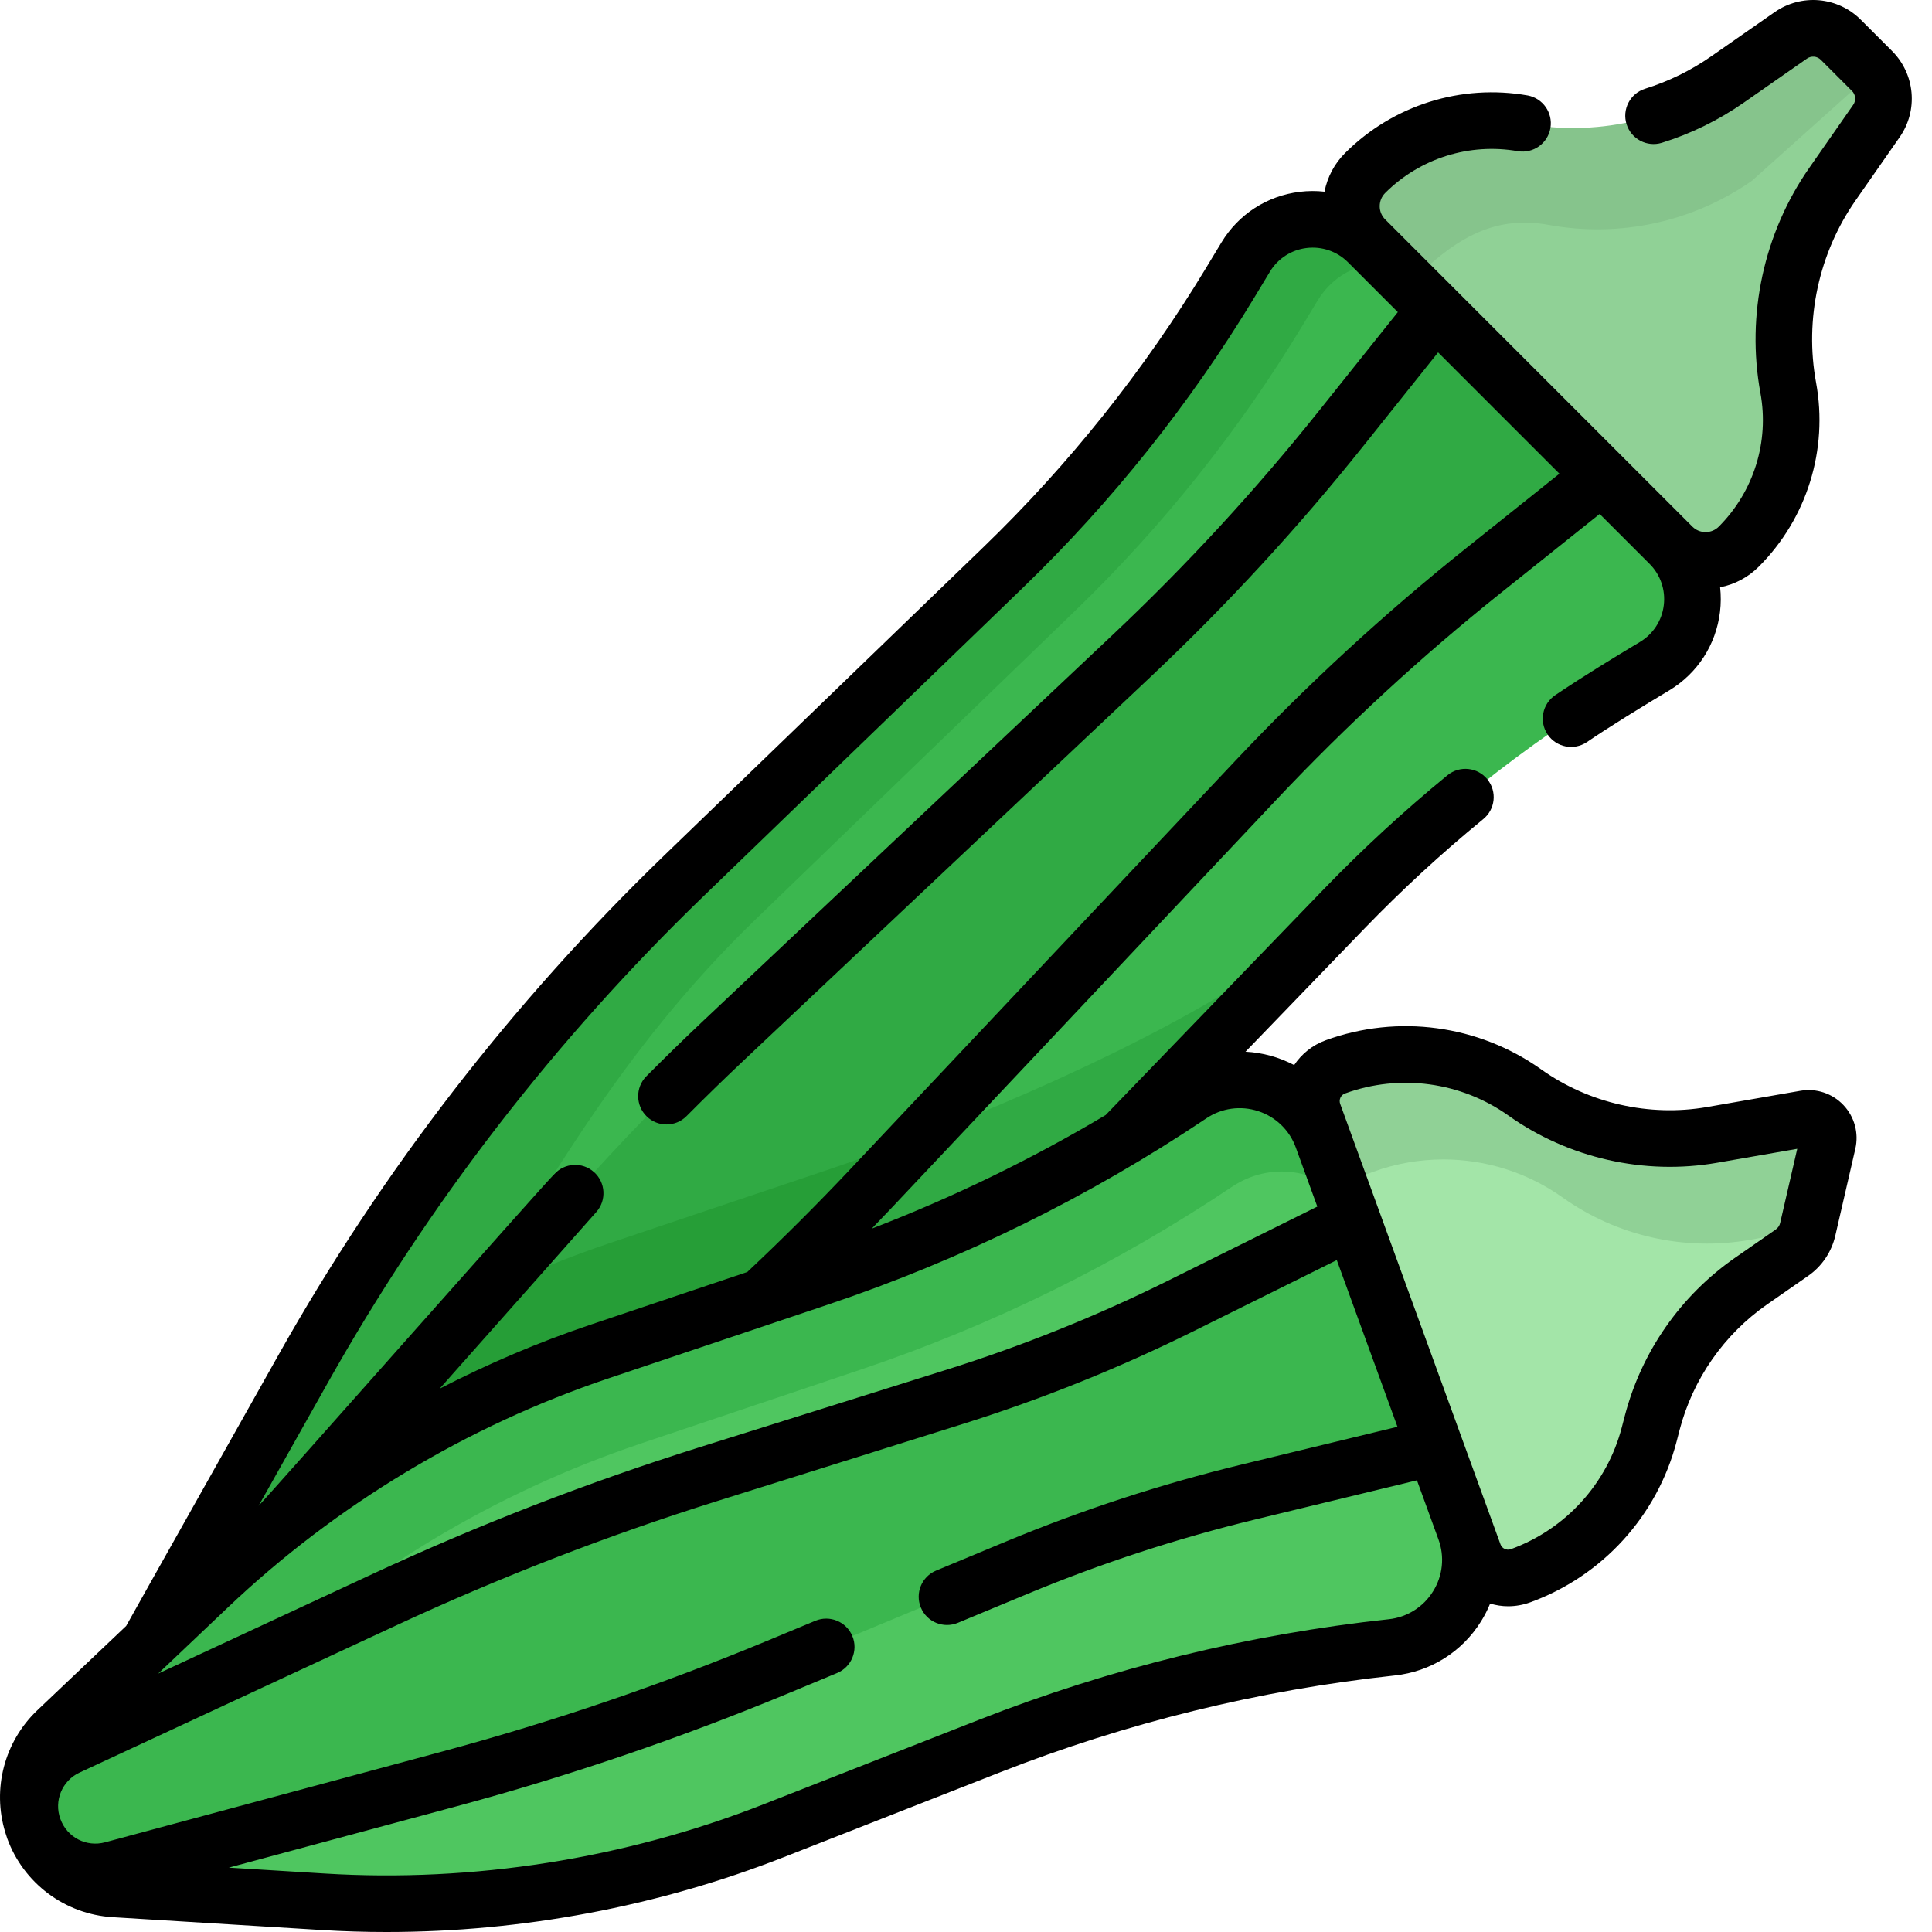
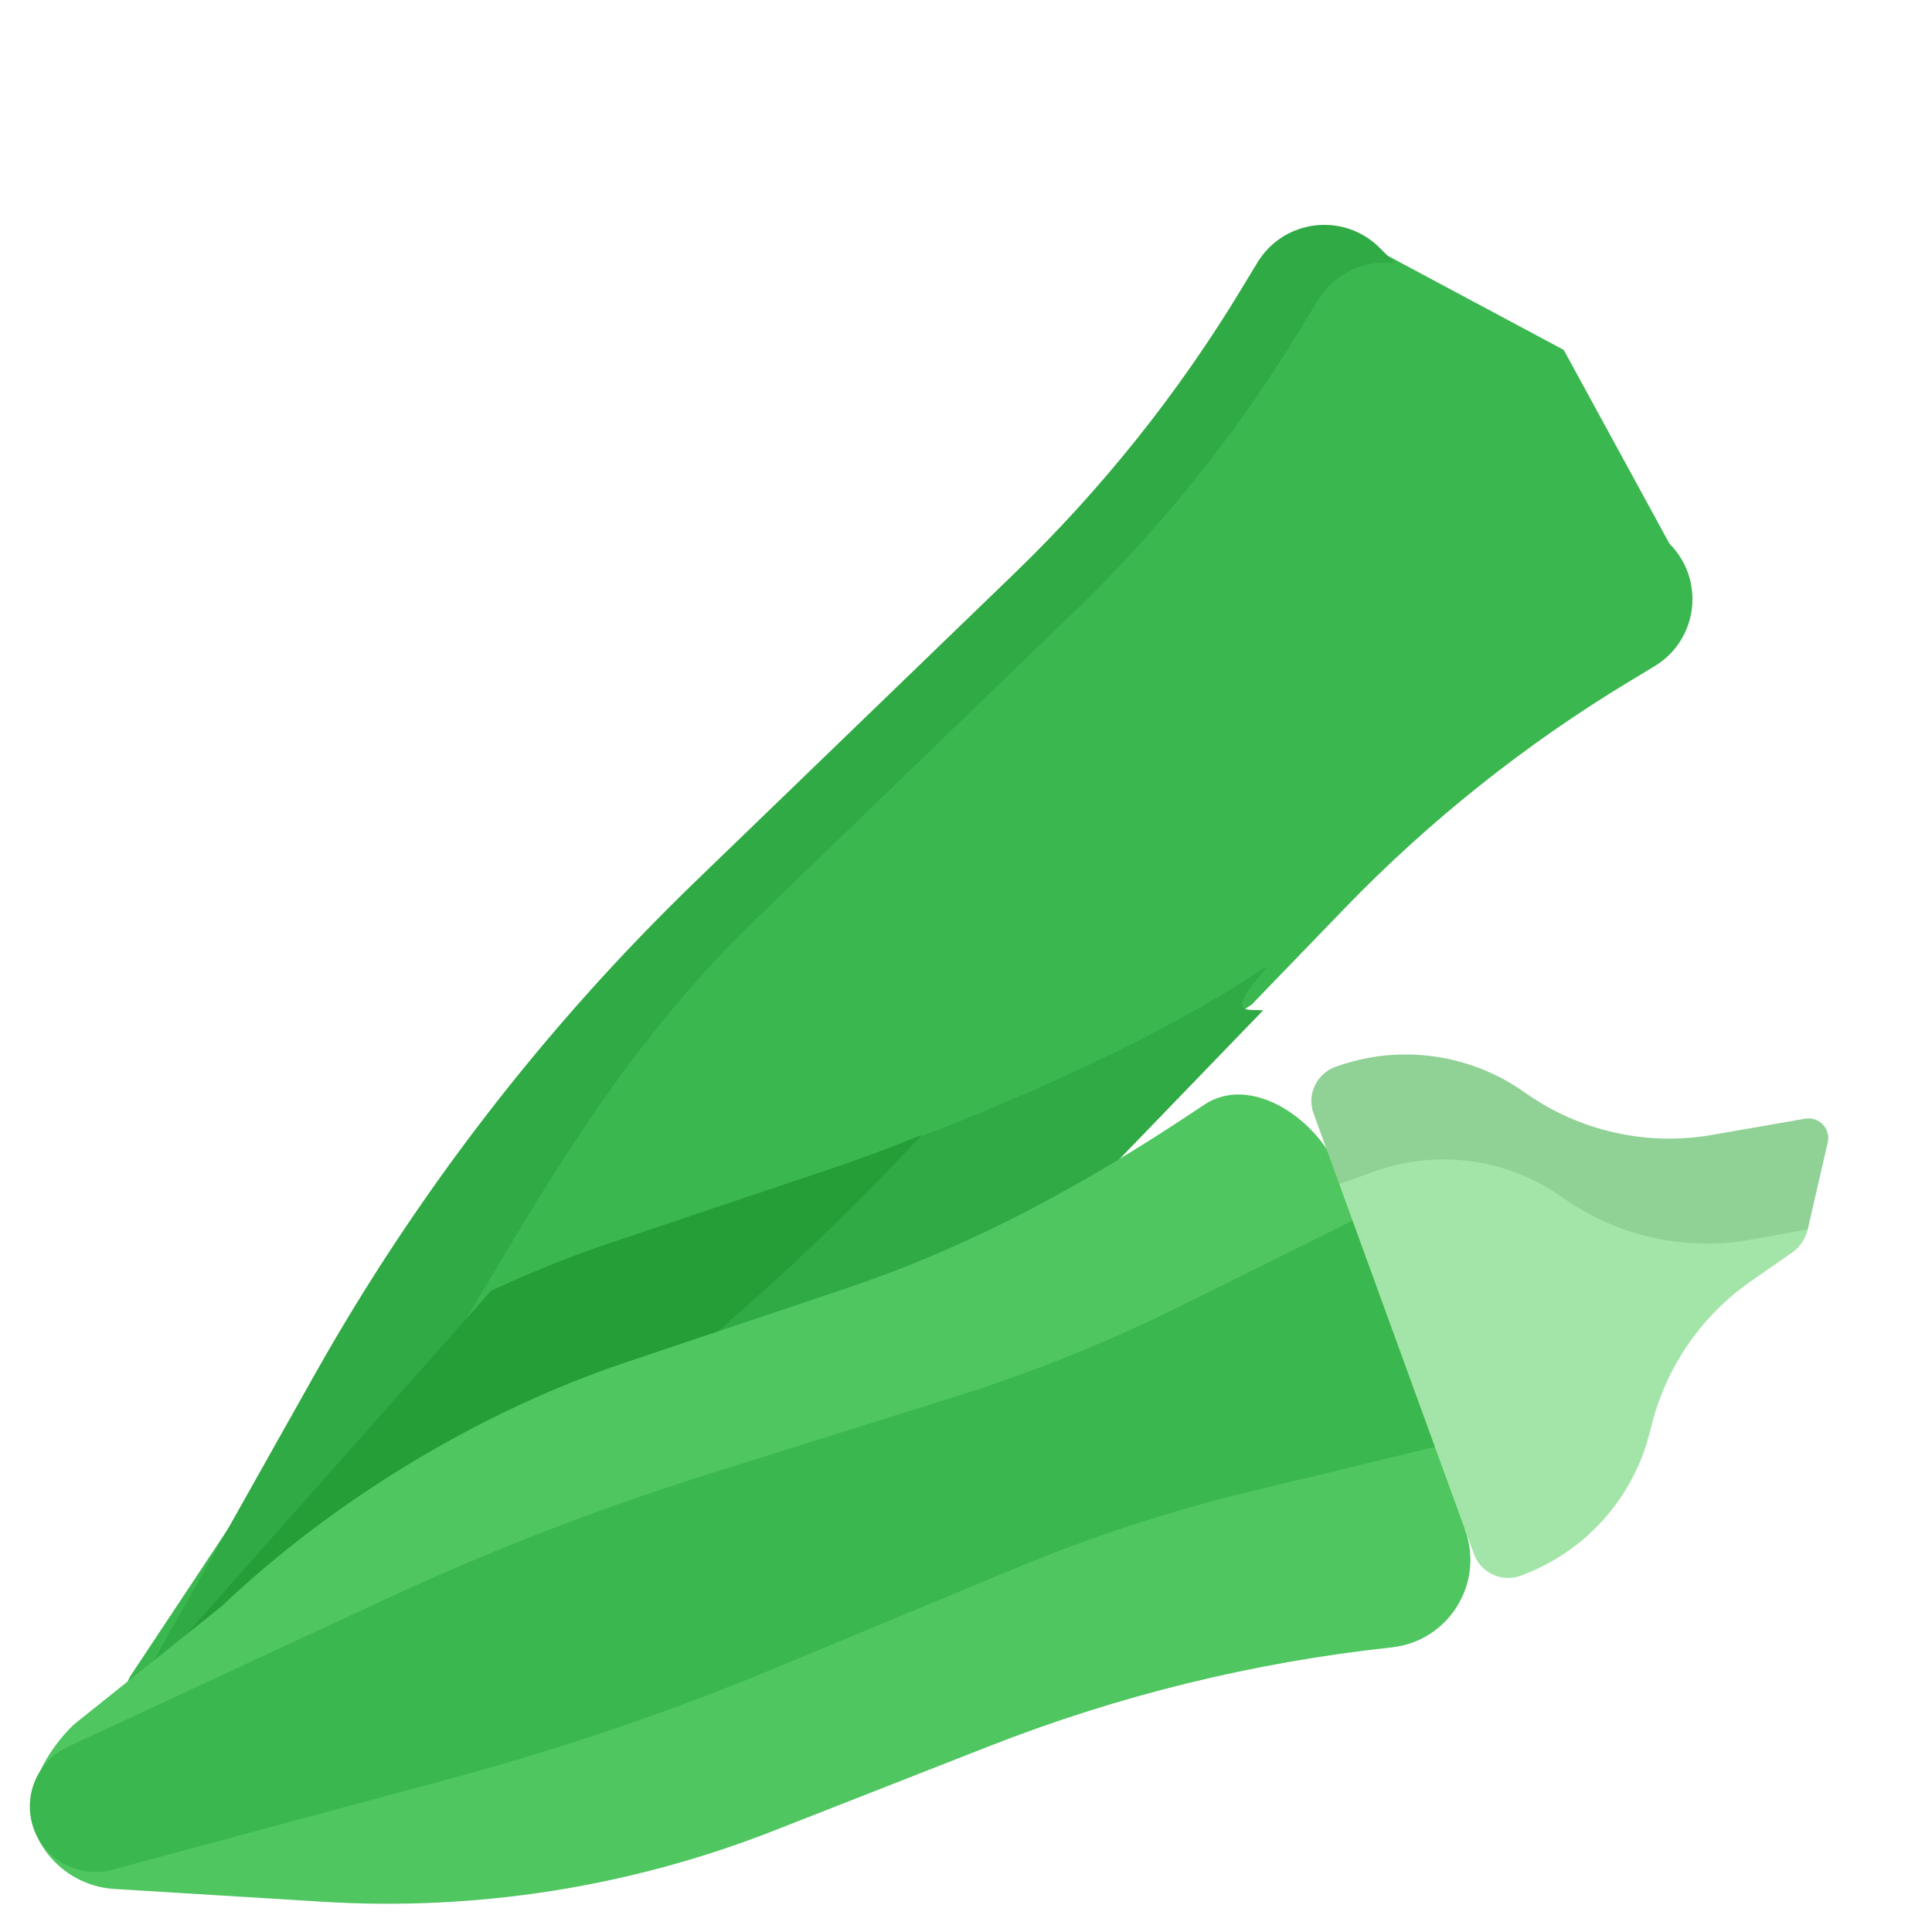
<svg xmlns="http://www.w3.org/2000/svg" fill="none" viewBox="0 0 80 80" height="80" width="80">
  <g clip-path="url(#clip0_1_55)">
    <g clip-path="url(#clip1_1_55)">
      <path fill="#3BB74F" d="M5.93 73.233C4.913 72.217 4.698 70.648 5.403 69.395L13.274 57.529C17.512 49.993 22.589 43.099 28.808 37.093L42.019 24.14C45.647 20.635 48.518 16.774 51.127 12.457L51.773 11.389C52.861 9.588 55.497 8.847 56.985 10.335L64.751 14.489L69.132 22.517C70.62 24.005 70.317 26.494 68.516 27.583L67.449 28.228C63.132 30.838 59.172 33.996 55.667 37.624L51.819 41.608L47.644 44.266L42.894 50.848C36.887 57.067 30.008 62.378 22.473 66.616L9.768 73.761C8.515 74.465 6.946 74.25 5.93 73.233Z" />
-       <path fill="#30AA44" d="M5.93 73.233C4.964 72.267 4.918 70.717 5.824 69.695L23.693 49.547C25.679 47.308 27.764 45.158 29.943 43.104L46.87 27.146C49.977 24.218 52.872 21.075 55.536 17.739L59.451 12.836L64.029 14.567L66.327 19.712L61.417 23.634C58.084 26.296 54.941 29.191 52.015 32.295L36.059 49.221C34.005 51.399 31.855 53.484 29.616 55.471L9.468 73.339C8.446 74.245 6.896 74.199 5.93 73.233Z" />
-       <path fill="#90D196" d="M75.871 7.634L77.699 5.01C78.134 4.387 78.077 3.546 77.564 2.987C77.548 2.97 77.42 3.027 77.404 3.011L76.178 2.184C75.623 1.629 74.749 1.552 74.105 2.001L71.709 3.672C69.259 5.379 66.23 6.036 63.294 5.497C63.294 5.497 58.784 5.413 57.062 7.135C57.062 7.135 56.303 9.126 57.062 9.886L57.289 10.674L69.249 22.635C70.009 23.394 71.24 23.394 72 22.635C73.722 20.913 74.488 18.454 74.048 16.058L74.046 16.049C73.507 13.113 74.164 10.083 75.871 7.634Z" />
-       <path fill="#86C48C" d="M77.564 2.987L72.542 7.487C70.093 9.194 67.064 9.851 64.128 9.312C61.732 8.871 60.086 10.028 58.364 11.75L57.288 10.675L56.527 9.914C56.148 9.534 55.959 9.035 55.959 8.538C55.959 8.042 56.148 7.543 56.527 7.163C58.25 5.442 60.709 4.676 63.104 5.115L63.115 5.117C66.051 5.656 69.08 4.999 71.529 3.293L74.153 1.463C74.796 1.015 75.67 1.091 76.226 1.648L77.515 2.937C77.532 2.954 77.548 2.97 77.564 2.987Z" />
      <path fill="#30AA44" d="M57.129 10.262C55.641 8.773 53.151 9.076 52.063 10.877L51.418 11.944C48.808 16.261 45.649 20.222 42.021 23.727L28.797 36.499C22.578 42.505 17.267 49.385 13.029 56.921L5.886 69.624C4.835 71.512 5.995 74.222 8.42 74.39L8.419 74.389C9.056 74.442 9.694 74.303 10.251 73.99L22.955 66.846C30.491 62.609 37.37 57.297 43.377 51.079L52.302 41.838C52.138 41.826 51.974 41.819 51.808 41.819C50.466 41.819 53.289 39.443 52.168 40.196C47.631 43.238 40.12 46.472 34.942 48.212L23.182 52.946C20.627 53.805 21.415 55.05 18.374 56.169C22.401 49.433 25.647 43.519 31.297 38.061L44.521 25.289C48.149 21.784 51.308 17.823 53.918 13.506L54.563 12.439C55.263 11.28 56.547 10.74 57.769 10.903L57.129 10.262Z" />
      <path fill="#269E37" d="M38.178 46.988L37.531 47.674C35.478 49.852 33.328 51.938 31.089 53.924L10.94 71.793C9.953 72.669 8.468 72.654 7.499 71.777C7.467 71.749 7.434 71.718 7.403 71.687C7.371 71.656 7.34 71.623 7.312 71.59C6.435 70.621 6.42 69.137 7.296 68.149L20.328 53.455C21.945 52.696 23.603 52.027 25.29 51.46L34.392 48.4C35.67 47.971 36.933 47.5 38.178 46.988Z" />
      <path fill="#4FC660" d="M1.4 75.724C0.882 74.303 1.959 72.453 3.056 71.411L9.18 66.509C13.8 62.123 19.849 58.452 25.888 56.422L34.99 53.363C40.433 51.533 45.094 48.944 49.863 45.746C51.829 44.428 54.66 46.395 55.47 48.619L60.262 53.091L60.664 63.342C61.474 65.566 59.983 67.96 57.629 68.214C51.92 68.83 46.318 70.204 40.972 72.302L32.034 75.808C26.104 78.135 19.737 79.138 13.378 78.748L4.739 78.218C3.228 78.126 1.917 77.146 1.4 75.724Z" />
-       <path fill="#3BB74F" d="M55.066 47.797C54.257 45.573 51.575 44.698 49.61 46.017H49.608C44.839 49.215 39.665 51.763 34.222 53.592L25.12 56.652C19.081 58.681 13.559 62.005 8.939 66.391L2.662 72.35C1.565 73.392 1.19 74.985 1.707 76.407C1.713 76.422 1.72 76.437 1.726 76.453C2.281 75.718 3.25 75.412 4.291 75.264L10.345 69.516C14.965 65.13 20.488 61.806 26.526 59.777L35.628 56.717C41.071 54.888 46.245 52.34 51.014 49.142H51.016C52.586 48.089 54.6 48.4 55.764 49.716L55.066 47.797Z" />
      <path fill="#3BB74F" d="M1.4 75.725C0.917 74.4 1.529 72.927 2.807 72.333L15.926 66.235C20.276 64.213 24.755 62.478 29.332 61.041L39.532 57.84C42.747 56.832 45.878 55.572 48.897 54.074L56.007 50.546L59.642 54.502L59.416 59.911L51.693 61.781C48.419 62.574 45.212 63.621 42.102 64.915L32.235 69.017C27.805 70.859 23.259 72.409 18.627 73.656L4.658 77.418C3.297 77.784 1.882 77.049 1.4 75.725Z" />
      <path fill="#A3E5A8" d="M72.512 53.045L74.198 51.873C74.529 51.645 74.763 51.301 74.853 50.91L75.45 47.688C75.58 47.121 75.091 46.605 74.518 46.705L70.931 47.272C68.216 47.745 65.561 47.373 63.316 45.776C61.034 44.154 58.1 43.757 55.47 44.715C54.687 45 54.532 45.358 54.817 46.141L55.457 49.033L61.03 64.347C61.315 65.129 62.181 65.533 62.964 65.248C65.594 64.291 67.586 62.101 68.292 59.392L68.414 58.921C69.035 56.536 70.488 54.452 72.512 53.045Z" />
      <path fill="#90D196" d="M75.683 47.306L74.853 50.91C74.851 50.916 74.855 50.904 74.853 50.91L72.454 51.341C69.74 51.814 66.948 51.182 64.703 49.585C63.261 48.56 61.537 48.009 59.768 48.01C58.788 48.01 57.803 48.178 56.857 48.524L55.457 49.033L54.393 46.111C54.331 45.941 54.301 45.766 54.301 45.595C54.301 44.961 54.698 44.394 55.295 44.177C56.227 43.836 57.213 43.662 58.206 43.663C59.951 43.663 61.679 44.199 63.14 45.238C65.386 46.835 68.177 47.467 70.892 46.994L74.751 46.322C75.325 46.224 75.814 46.739 75.683 47.306Z" />
-       <path fill="black" d="M78.661 5.68C79.436 4.571 79.302 3.065 78.344 2.109L77.054 0.819C76.098 -0.139 74.593 -0.272 73.483 0.503L70.859 2.331C70.018 2.917 69.093 3.371 68.114 3.676C67.498 3.872 67.157 4.532 67.354 5.148C67.549 5.759 68.198 6.1 68.812 5.913C70.019 5.537 71.162 4.977 72.2 4.254L74.823 2.425C75.002 2.301 75.243 2.322 75.397 2.476L76.687 3.766C76.841 3.919 76.863 4.161 76.738 4.34L74.909 6.964C73.037 9.651 72.302 13.039 72.895 16.27C73.266 18.287 72.621 20.356 71.171 21.806C71.027 21.951 70.83 22.033 70.625 22.032C70.42 22.033 70.223 21.951 70.078 21.806L57.357 9.085C57.212 8.94 57.13 8.743 57.131 8.538C57.131 8.332 57.211 8.138 57.357 7.991C58.797 6.552 60.85 5.906 62.855 6.261C63.494 6.365 64.097 5.932 64.201 5.293C64.303 4.666 63.888 4.072 63.265 3.953C60.505 3.465 57.682 4.353 55.7 6.334C55.261 6.77 54.963 7.328 54.845 7.936C54.505 7.898 54.162 7.9 53.822 7.942C52.466 8.106 51.283 8.871 50.577 10.04L49.932 11.107C47.374 15.338 44.279 19.218 40.724 22.653L27.5 35.426C21.2 41.511 15.819 48.48 11.526 56.115C11.43 56.293 5.294 67.184 5.225 67.326L1.547 70.817C0.182 72.114 -0.333 74.071 0.217 75.872C0.241 75.956 0.268 76.041 0.298 76.124C0.975 77.985 2.691 79.266 4.667 79.387L13.306 79.917C14.206 79.973 15.108 80 16.011 80C21.617 80 27.253 78.942 32.462 76.899L41.401 73.392C46.649 71.333 52.149 69.983 57.755 69.378C59.237 69.219 60.539 68.401 61.328 67.136C61.473 66.902 61.599 66.656 61.703 66.401C61.946 66.472 62.195 66.512 62.446 66.512C62.755 66.512 63.065 66.457 63.364 66.349C66.357 65.259 68.623 62.769 69.426 59.686L69.548 59.215C70.099 57.102 71.388 55.254 73.181 54.007L74.868 52.834C75.439 52.438 75.841 51.843 75.997 51.165L76.826 47.568C76.975 46.918 76.791 46.242 76.332 45.758C75.874 45.274 75.208 45.053 74.551 45.167L70.691 45.839C68.3 46.255 65.796 45.688 63.819 44.282C61.223 42.437 57.886 41.986 54.894 43.075C54.339 43.277 53.893 43.646 53.588 44.102C52.965 43.774 52.277 43.585 51.574 43.549L56.51 38.438C58.056 36.839 59.693 35.33 61.414 33.921C61.918 33.514 61.997 32.777 61.591 32.273C61.185 31.769 60.447 31.69 59.943 32.096C59.938 32.1 59.934 32.103 59.929 32.107C58.138 33.575 56.434 35.145 54.824 36.81L45.782 46.172C42.692 48.012 39.452 49.585 36.096 50.876C36.369 50.592 36.643 50.309 36.912 50.024L52.867 33.099C55.757 30.035 58.858 27.178 62.149 24.549L66.239 21.282L68.303 23.346C68.754 23.794 68.972 24.427 68.894 25.058C68.819 25.691 68.456 26.252 67.91 26.58C66.795 27.25 65.63 27.957 64.4 28.784C63.863 29.146 63.721 29.874 64.082 30.411C64.444 30.948 65.172 31.09 65.709 30.729C66.587 30.128 68.056 29.222 69.123 28.586C70.291 27.88 71.056 26.697 71.221 25.341C71.263 24.997 71.264 24.654 71.227 24.318C71.834 24.2 72.392 23.902 72.829 23.463C74.823 21.469 75.71 18.621 75.199 15.837C74.719 13.227 75.314 10.481 76.832 8.304L78.661 5.68ZM59.338 65.897C58.938 66.544 58.26 66.969 57.504 67.049C51.691 67.676 45.987 69.075 40.544 71.21L31.606 74.717C25.874 76.966 19.596 77.956 13.45 77.579L9.474 77.335L18.932 74.788C23.613 73.526 28.207 71.96 32.685 70.099L34.662 69.277C35.259 69.029 35.542 68.343 35.294 67.745C35.045 67.148 34.359 66.865 33.762 67.113L31.785 67.935C27.402 69.756 22.905 71.289 18.322 72.525L4.353 76.286C3.573 76.496 2.777 76.082 2.501 75.323C2.222 74.57 2.571 73.73 3.301 73.395L16.42 67.298C20.724 65.298 25.155 63.582 29.683 62.16L39.883 58.959C43.156 57.93 46.344 56.648 49.418 55.124L55.354 52.178L57.866 59.08L51.417 60.642C48.084 61.45 44.819 62.517 41.652 63.832L38.763 65.034C38.165 65.282 37.882 65.968 38.131 66.566C38.379 67.163 39.065 67.446 39.663 67.198L42.552 65.997C45.606 64.728 48.754 63.699 51.968 62.92L58.673 61.296L59.563 63.743C59.826 64.457 59.743 65.252 59.338 65.897ZM55.505 45.452C55.542 45.371 55.611 45.308 55.695 45.278C57.964 44.452 60.493 44.795 62.461 46.193C64.945 47.959 68.091 48.671 71.092 48.149L74.42 47.57L73.713 50.64C73.688 50.75 73.622 50.846 73.53 50.911L71.843 52.083C69.59 53.65 67.972 55.97 67.28 58.626L67.157 59.097C66.549 61.433 64.831 63.321 62.563 64.147C62.454 64.186 62.363 64.162 62.305 64.136C62.224 64.099 62.161 64.03 62.131 63.946L55.494 45.709C55.463 45.626 55.467 45.533 55.505 45.452ZM53.657 47.516L53.657 47.517L54.547 49.962L48.376 53.025C45.412 54.495 42.337 55.731 39.181 56.722L28.981 59.923C24.355 61.376 19.829 63.13 15.432 65.172L6.549 69.301L9.439 66.558C13.904 62.319 19.349 59.041 25.186 57.079L34.288 54.02C39.83 52.157 45.098 49.563 49.954 46.307C50.585 45.881 51.377 45.772 52.1 46.01C52.824 46.244 53.399 46.8 53.657 47.516ZM60.686 22.718C57.31 25.416 54.127 28.347 51.162 31.491L35.206 48.417C33.828 49.878 32.405 51.297 30.942 52.672L24.439 54.858C22.302 55.577 20.215 56.466 18.203 57.504C18.345 57.344 24.537 50.362 24.692 50.187C25.122 49.704 25.079 48.963 24.596 48.533C24.113 48.102 23.372 48.145 22.942 48.629C22.482 49.074 11.222 61.826 10.708 62.352L13.569 57.265C17.75 49.828 22.992 43.039 29.129 37.112L42.353 24.339C46.053 20.764 49.275 16.724 51.938 12.321L52.583 11.253C52.911 10.707 53.472 10.344 54.105 10.269C54.736 10.191 55.369 10.409 55.818 10.86L57.881 12.924L54.62 17.008C51.99 20.3 49.132 23.403 46.066 26.294L29.139 42.252C28.332 43.012 27.539 43.786 26.758 44.572C26.306 45.035 26.316 45.777 26.78 46.229C27.237 46.674 27.966 46.672 28.42 46.224C29.183 45.456 29.959 44.7 30.746 43.957L47.674 27.999C50.82 25.033 53.753 21.848 56.452 18.47L59.549 14.592L64.572 19.615L60.686 22.718Z" />
    </g>
  </g>
  <defs>
    <clipPath id="clip0_1_55">
      <rect fill="white" height="80" width="80" />
    </clipPath>
    <clipPath id="clip1_1_55">
      <rect fill="white" height="80" width="79.163" />
    </clipPath>
  </defs>
</svg>